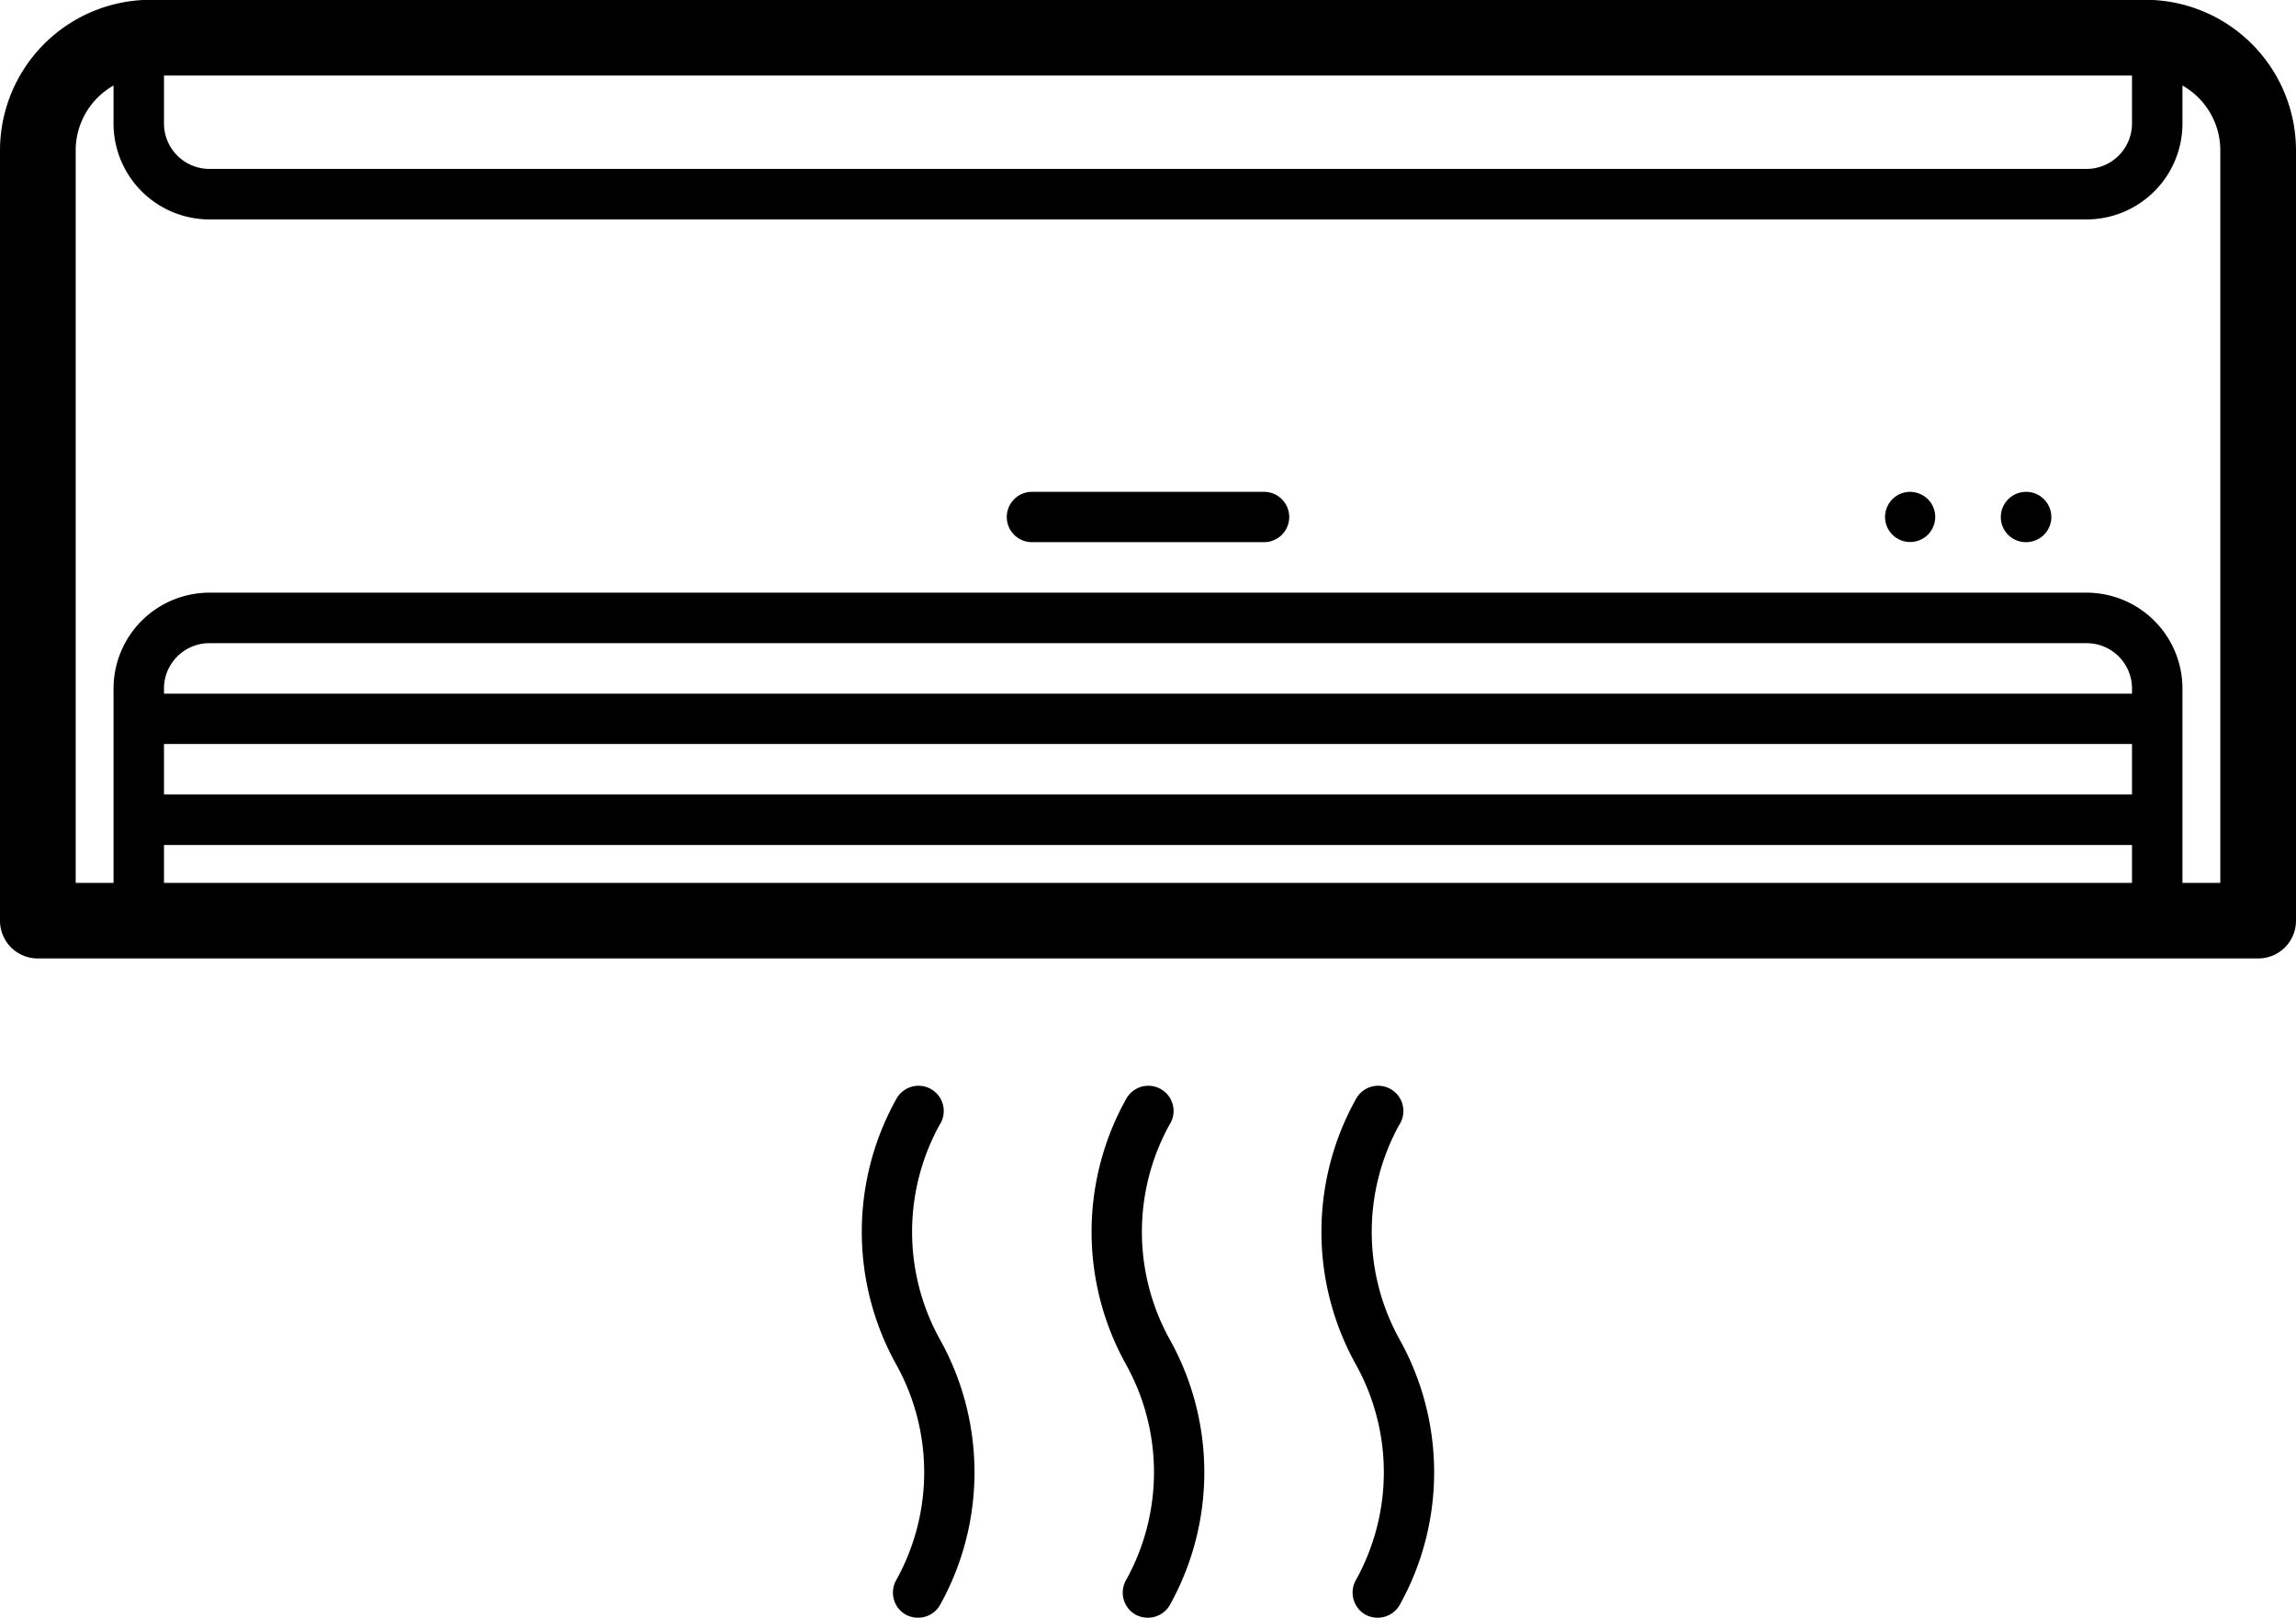
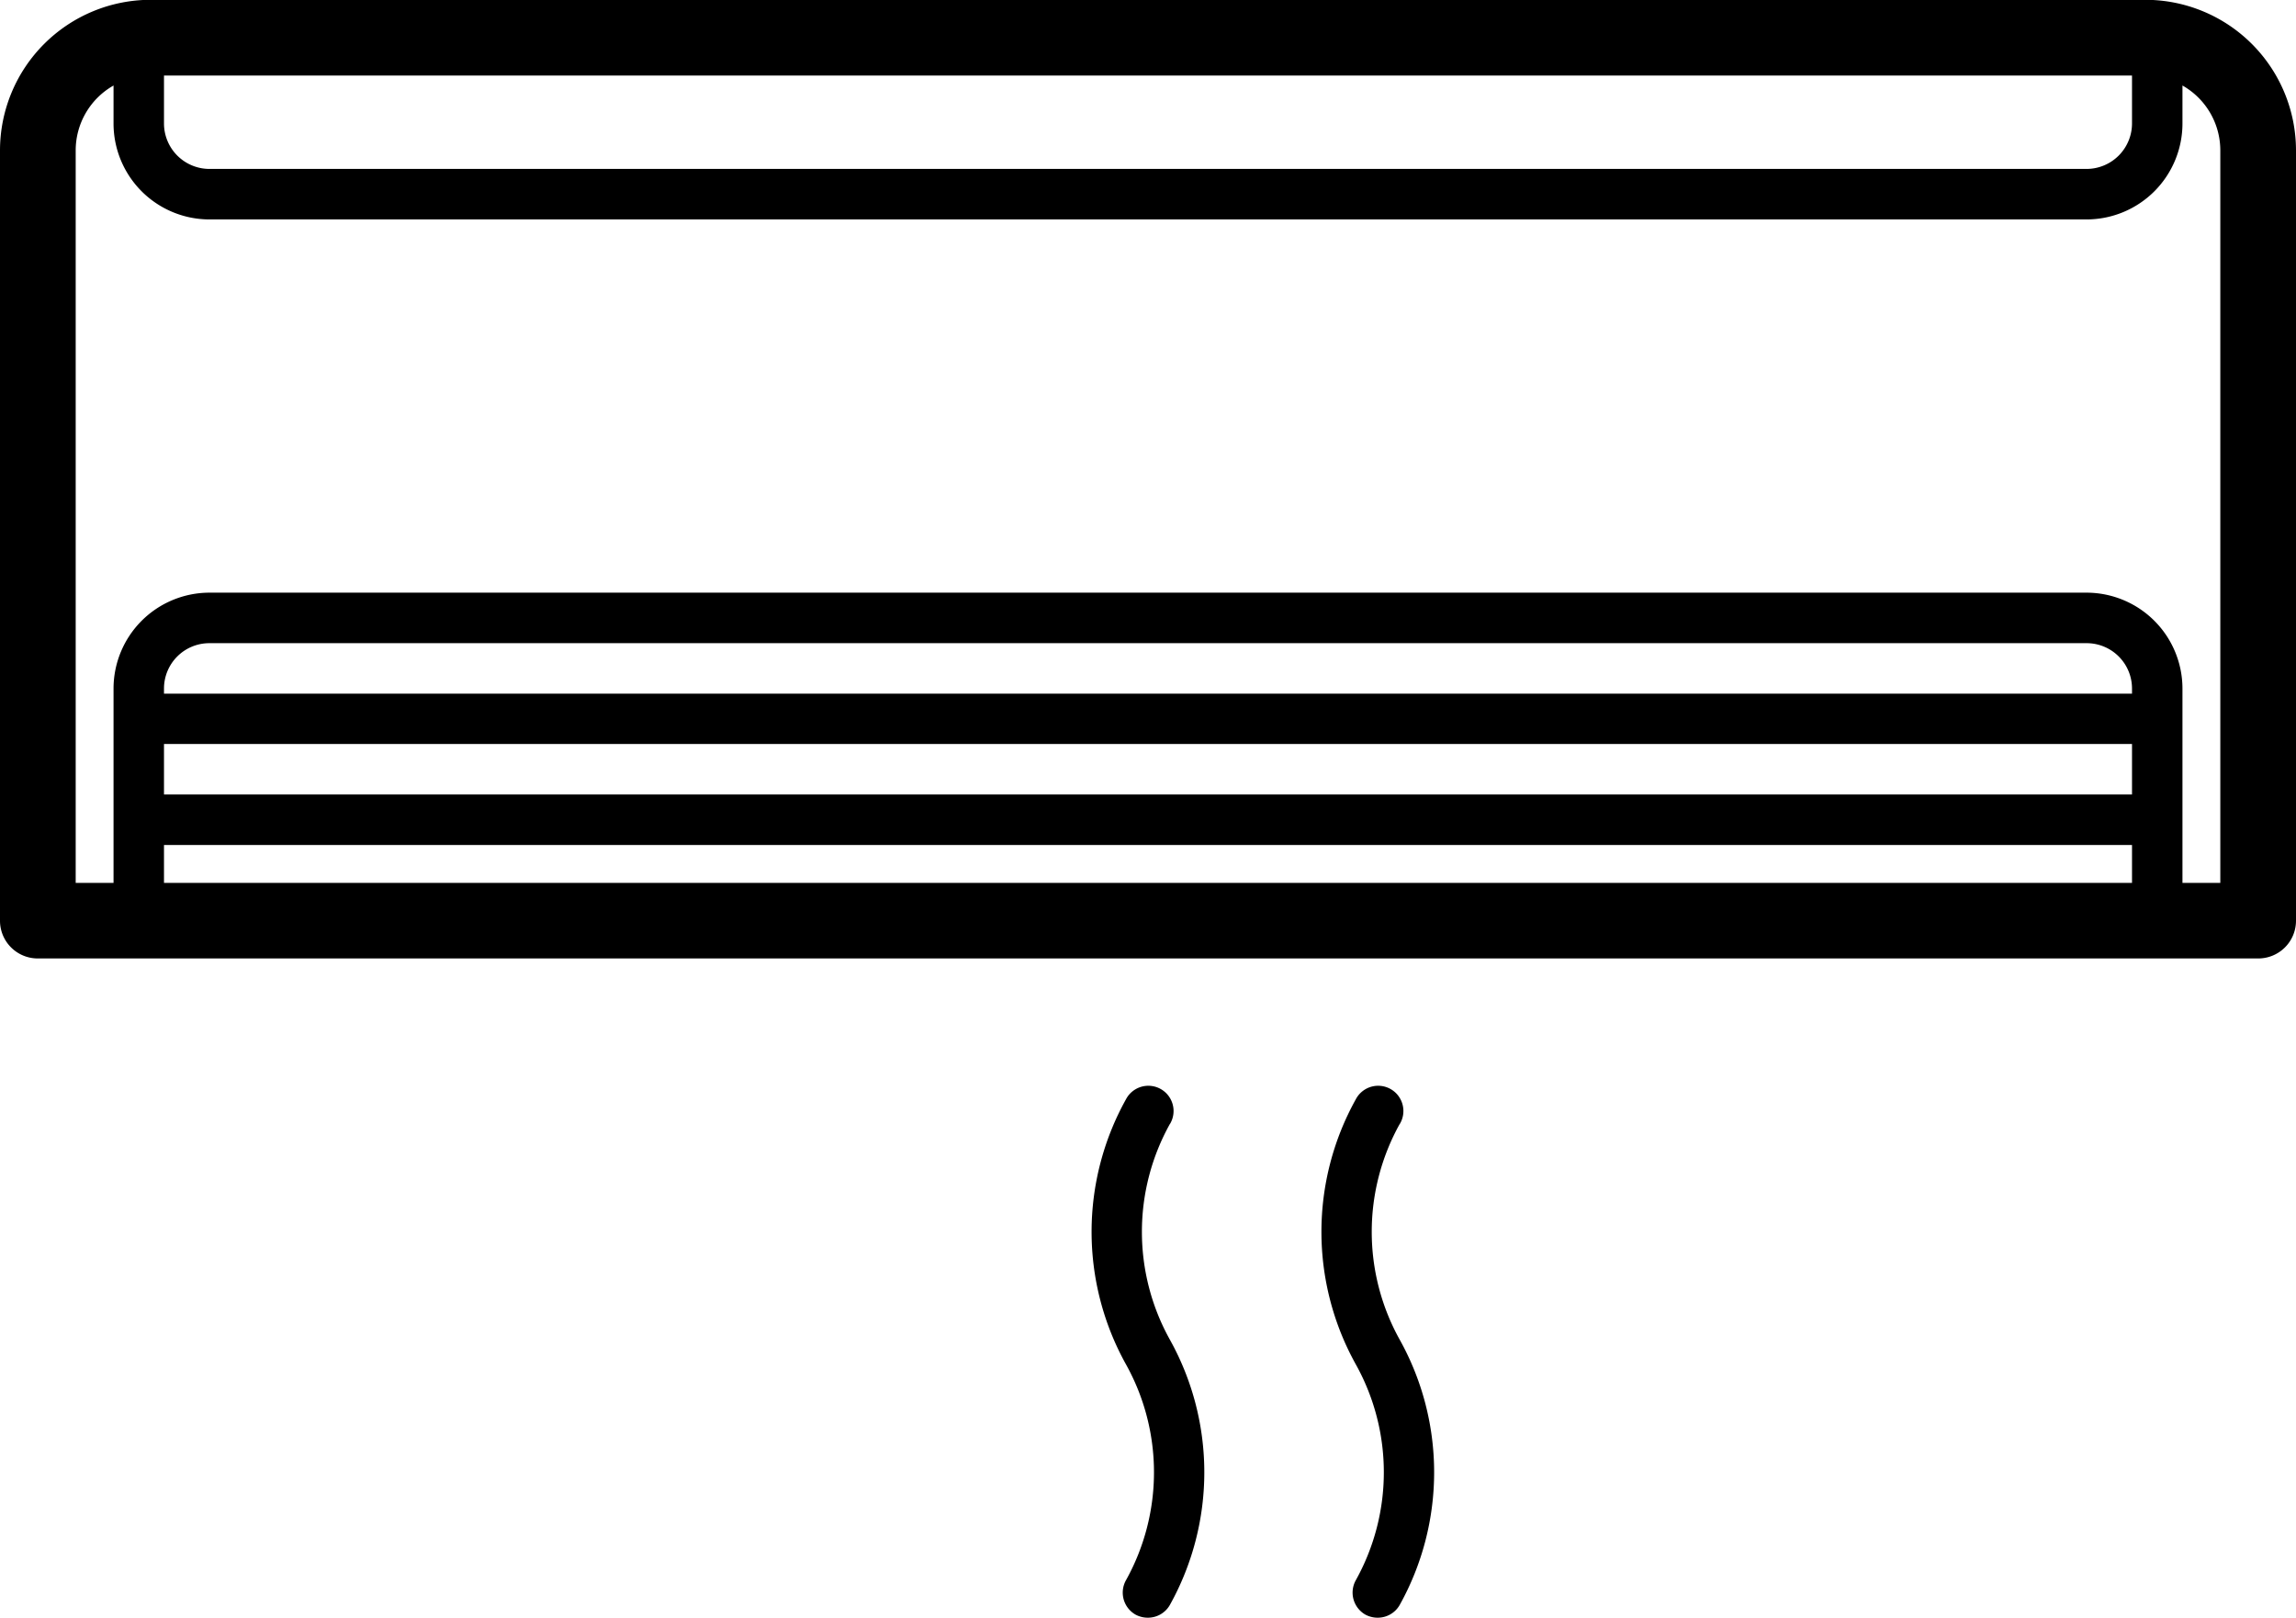
<svg xmlns="http://www.w3.org/2000/svg" id="air-conditioner_1" data-name="air-conditioner 1" width="120" height="84.56" viewBox="0 0 120 84.56">
  <defs>
    <style>
      .cls-1 {
        fill-rule: evenodd;
      }
    </style>
  </defs>
  <g id="Group">
    <path id="Vector" class="cls-1" d="M892.133,5017.71H787.867a7.877,7.877,0,0,0-7.867,7.87v40.27a1.972,1.972,0,0,0,1.978,1.97H898.022a1.972,1.972,0,0,0,1.978-1.97v-40.27a7.877,7.877,0,0,0-7.867-7.87h0Zm-103.562,3.96H891.429v2.51a2.378,2.378,0,0,1-2.371,2.37H790.942a2.378,2.378,0,0,1-2.371-2.37v-2.51h0Zm107.473,42.2h-1.978v-10.16a5.017,5.017,0,0,0-5.008-5.01H790.942a5.017,5.017,0,0,0-5.008,5.01v10.16h-1.978v-38.29a3.9,3.9,0,0,1,1.978-3.39v1.99a5.017,5.017,0,0,0,5.008,5.01h98.116a5.017,5.017,0,0,0,5.008-5.01v-1.99a3.9,3.9,0,0,1,1.978,3.39v38.29Zm-107.473-7.26H891.429v2.64H788.571v-2.64Zm0,5.28H891.429v1.98H788.571v-1.98Zm102.858-7.91H788.571v-0.27a2.371,2.371,0,0,1,2.371-2.37h98.116a2.371,2.371,0,0,1,2.371,2.37v0.27Z" transform="translate(-780 -5017.72)" />
-     <path id="Vector-2" data-name="Vector" class="cls-1" d="M846.066,5043.43H833.934a1.315,1.315,0,1,0,0,2.63h12.132A1.315,1.315,0,1,0,846.066,5043.43Z" transform="translate(-780 -5017.72)" />
-     <path id="Vector-3" data-name="Vector" class="cls-1" d="M885.891,5043.43a1.319,1.319,0,0,0-.934,2.25,1.334,1.334,0,0,0,1.865,0A1.315,1.315,0,0,0,885.891,5043.43Z" transform="translate(-780 -5017.72)" />
-     <path id="Vector-4" data-name="Vector" class="cls-1" d="M879.825,5043.43a1.311,1.311,0,1,0,.931.38A1.349,1.349,0,0,0,879.825,5043.43Z" transform="translate(-780 -5017.72)" />
-     <path id="Vector-5" data-name="Vector" class="cls-1" d="M829.139,5076.47a1.319,1.319,0,1,0-2.3-1.29,14.256,14.256,0,0,0,0,13.86,11.6,11.6,0,0,1,0,11.28,1.324,1.324,0,0,0,.5,1.8,1.353,1.353,0,0,0,.644.16,1.315,1.315,0,0,0,1.151-.67,14.256,14.256,0,0,0,0-13.86,11.6,11.6,0,0,1,0-11.28h0Z" transform="translate(-780 -5017.72)" />
    <path id="Vector-6" data-name="Vector" class="cls-1" d="M841.15,5076.47a1.319,1.319,0,1,0-2.3-1.29,14.251,14.251,0,0,0,0,13.86,11.606,11.606,0,0,1,0,11.28,1.324,1.324,0,0,0,.5,1.8,1.349,1.349,0,0,0,.643.16,1.318,1.318,0,0,0,1.152-.67,14.256,14.256,0,0,0,0-13.86,11.6,11.6,0,0,1,0-11.28h0Z" transform="translate(-780 -5017.72)" />
    <path id="Vector-7" data-name="Vector" class="cls-1" d="M853.162,5076.47a1.319,1.319,0,1,0-2.3-1.29,14.256,14.256,0,0,0,0,13.86,11.6,11.6,0,0,1,0,11.28,1.327,1.327,0,0,0,.5,1.8,1.35,1.35,0,0,0,.644.16,1.317,1.317,0,0,0,1.151-.67,14.256,14.256,0,0,0,0-13.86,11.6,11.6,0,0,1,0-11.28h0Z" transform="translate(-780 -5017.72)" />
  </g>
</svg>